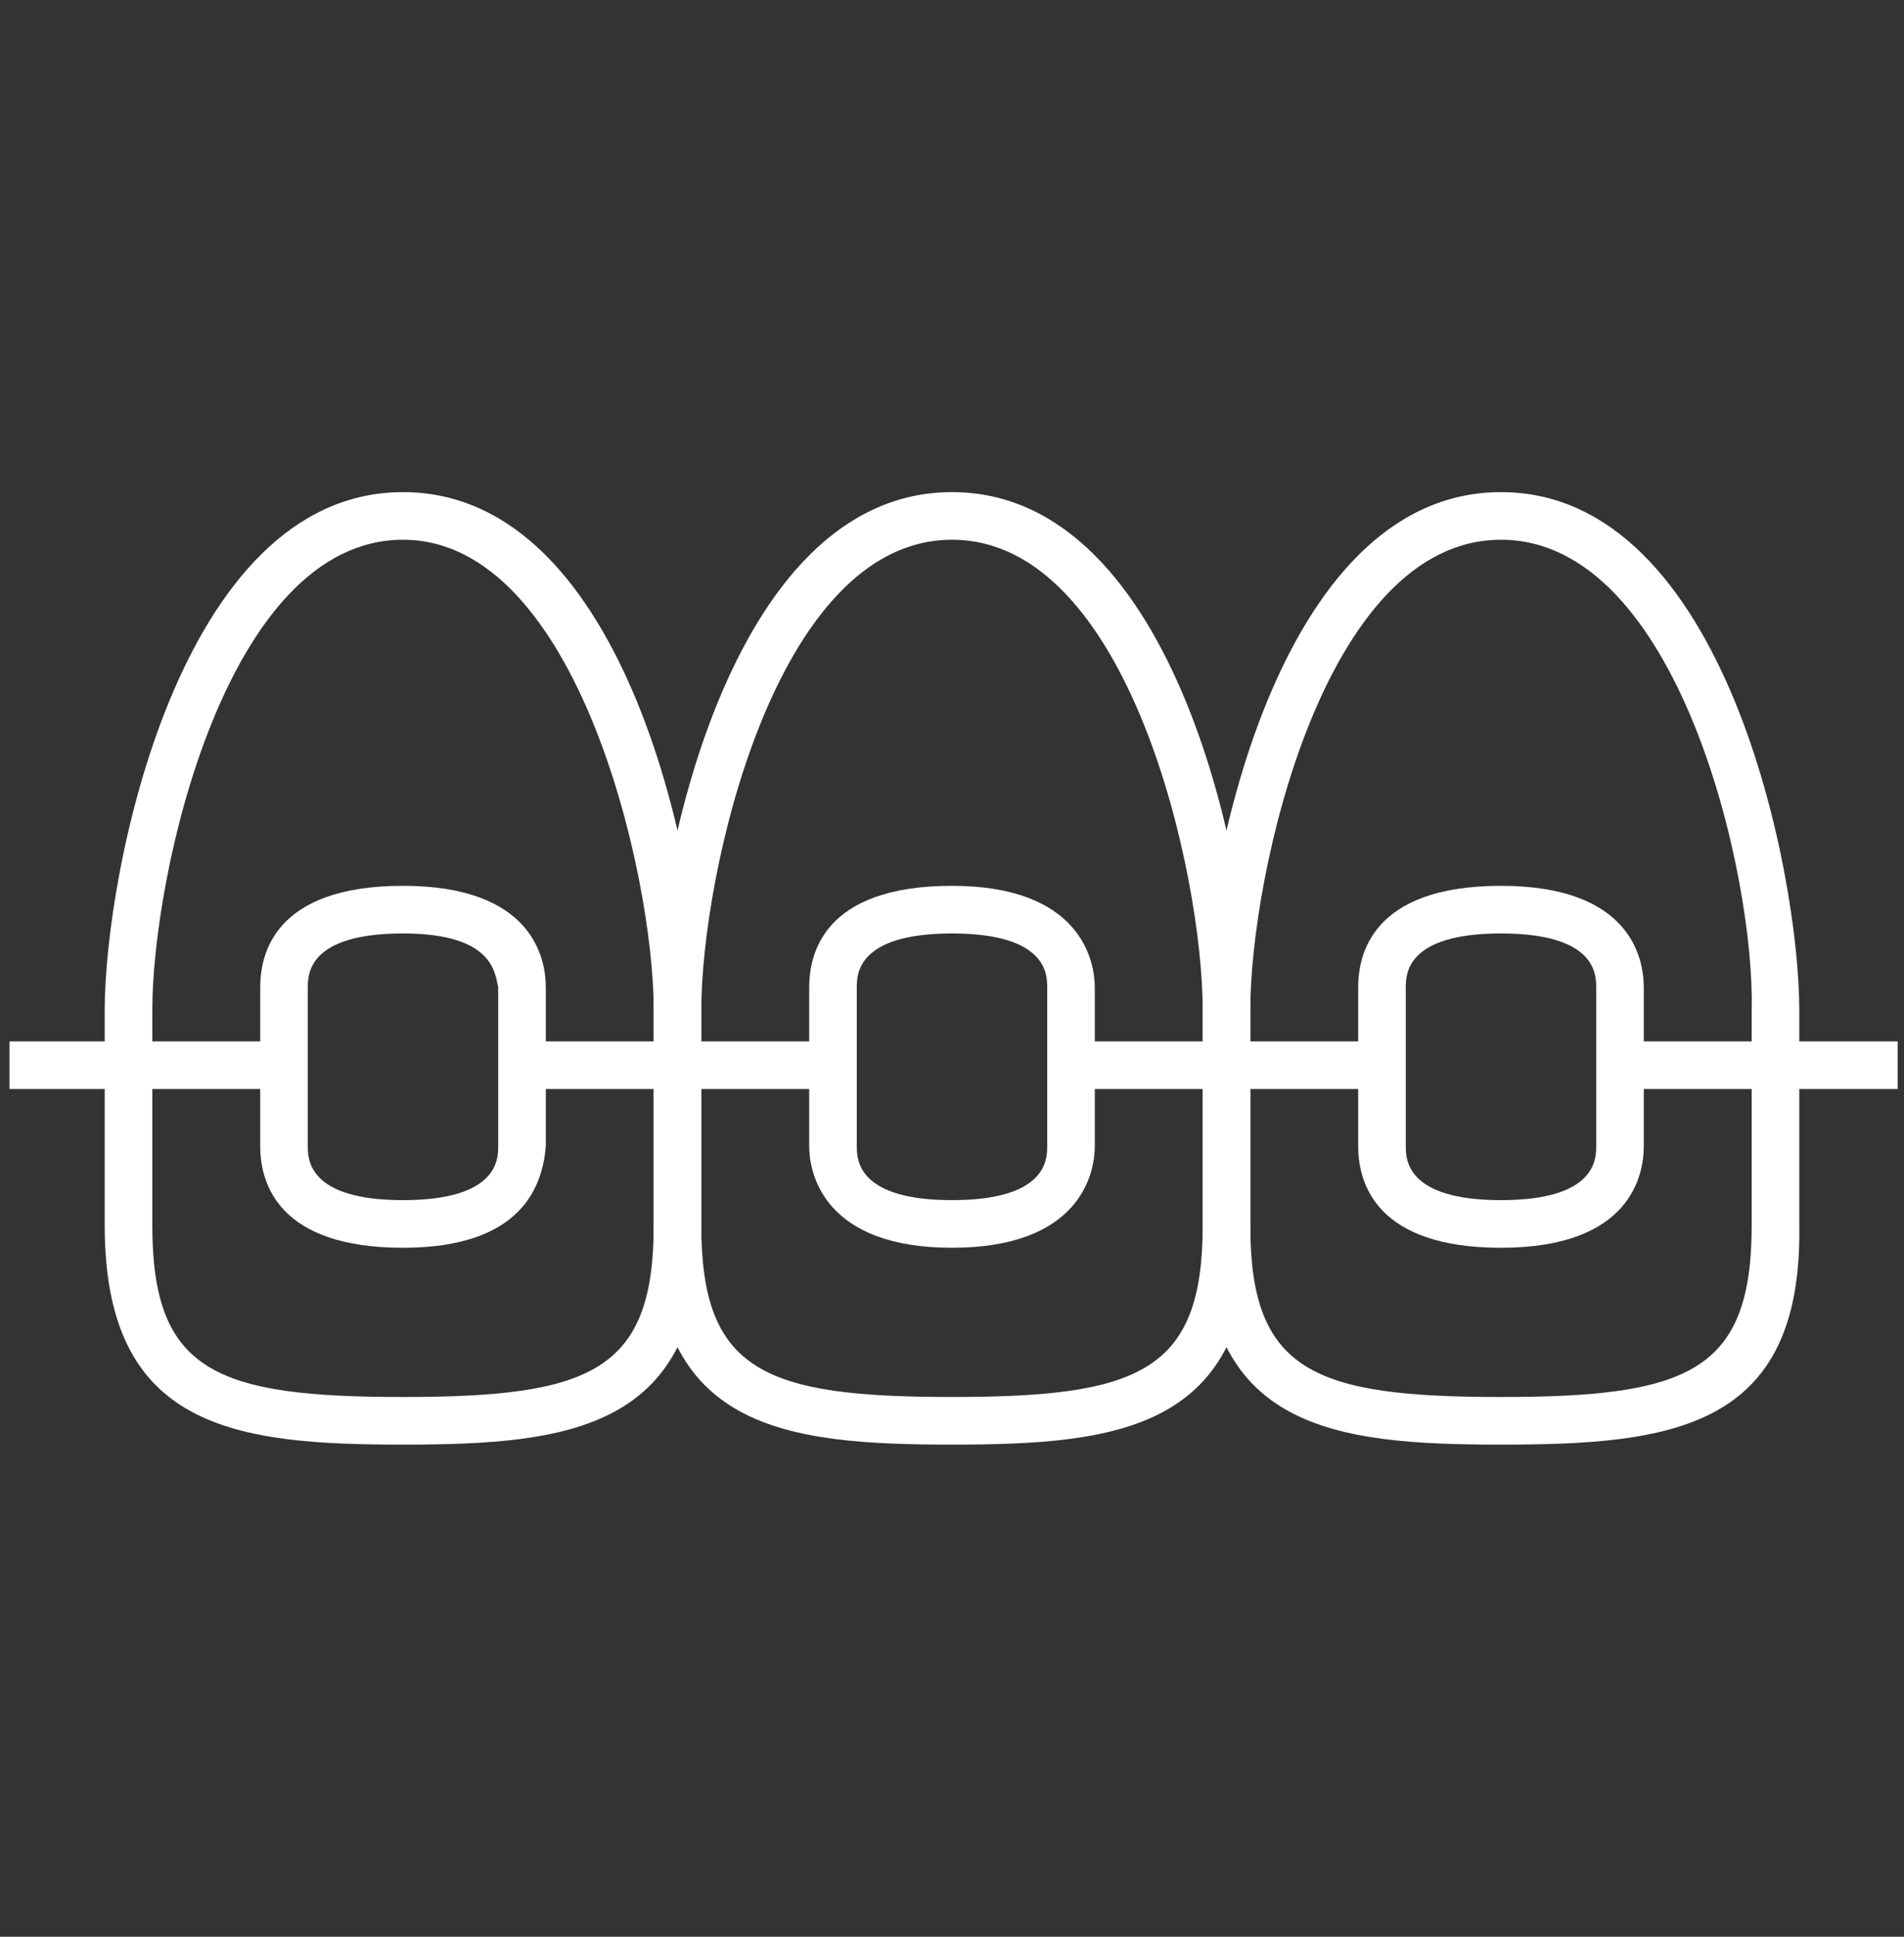
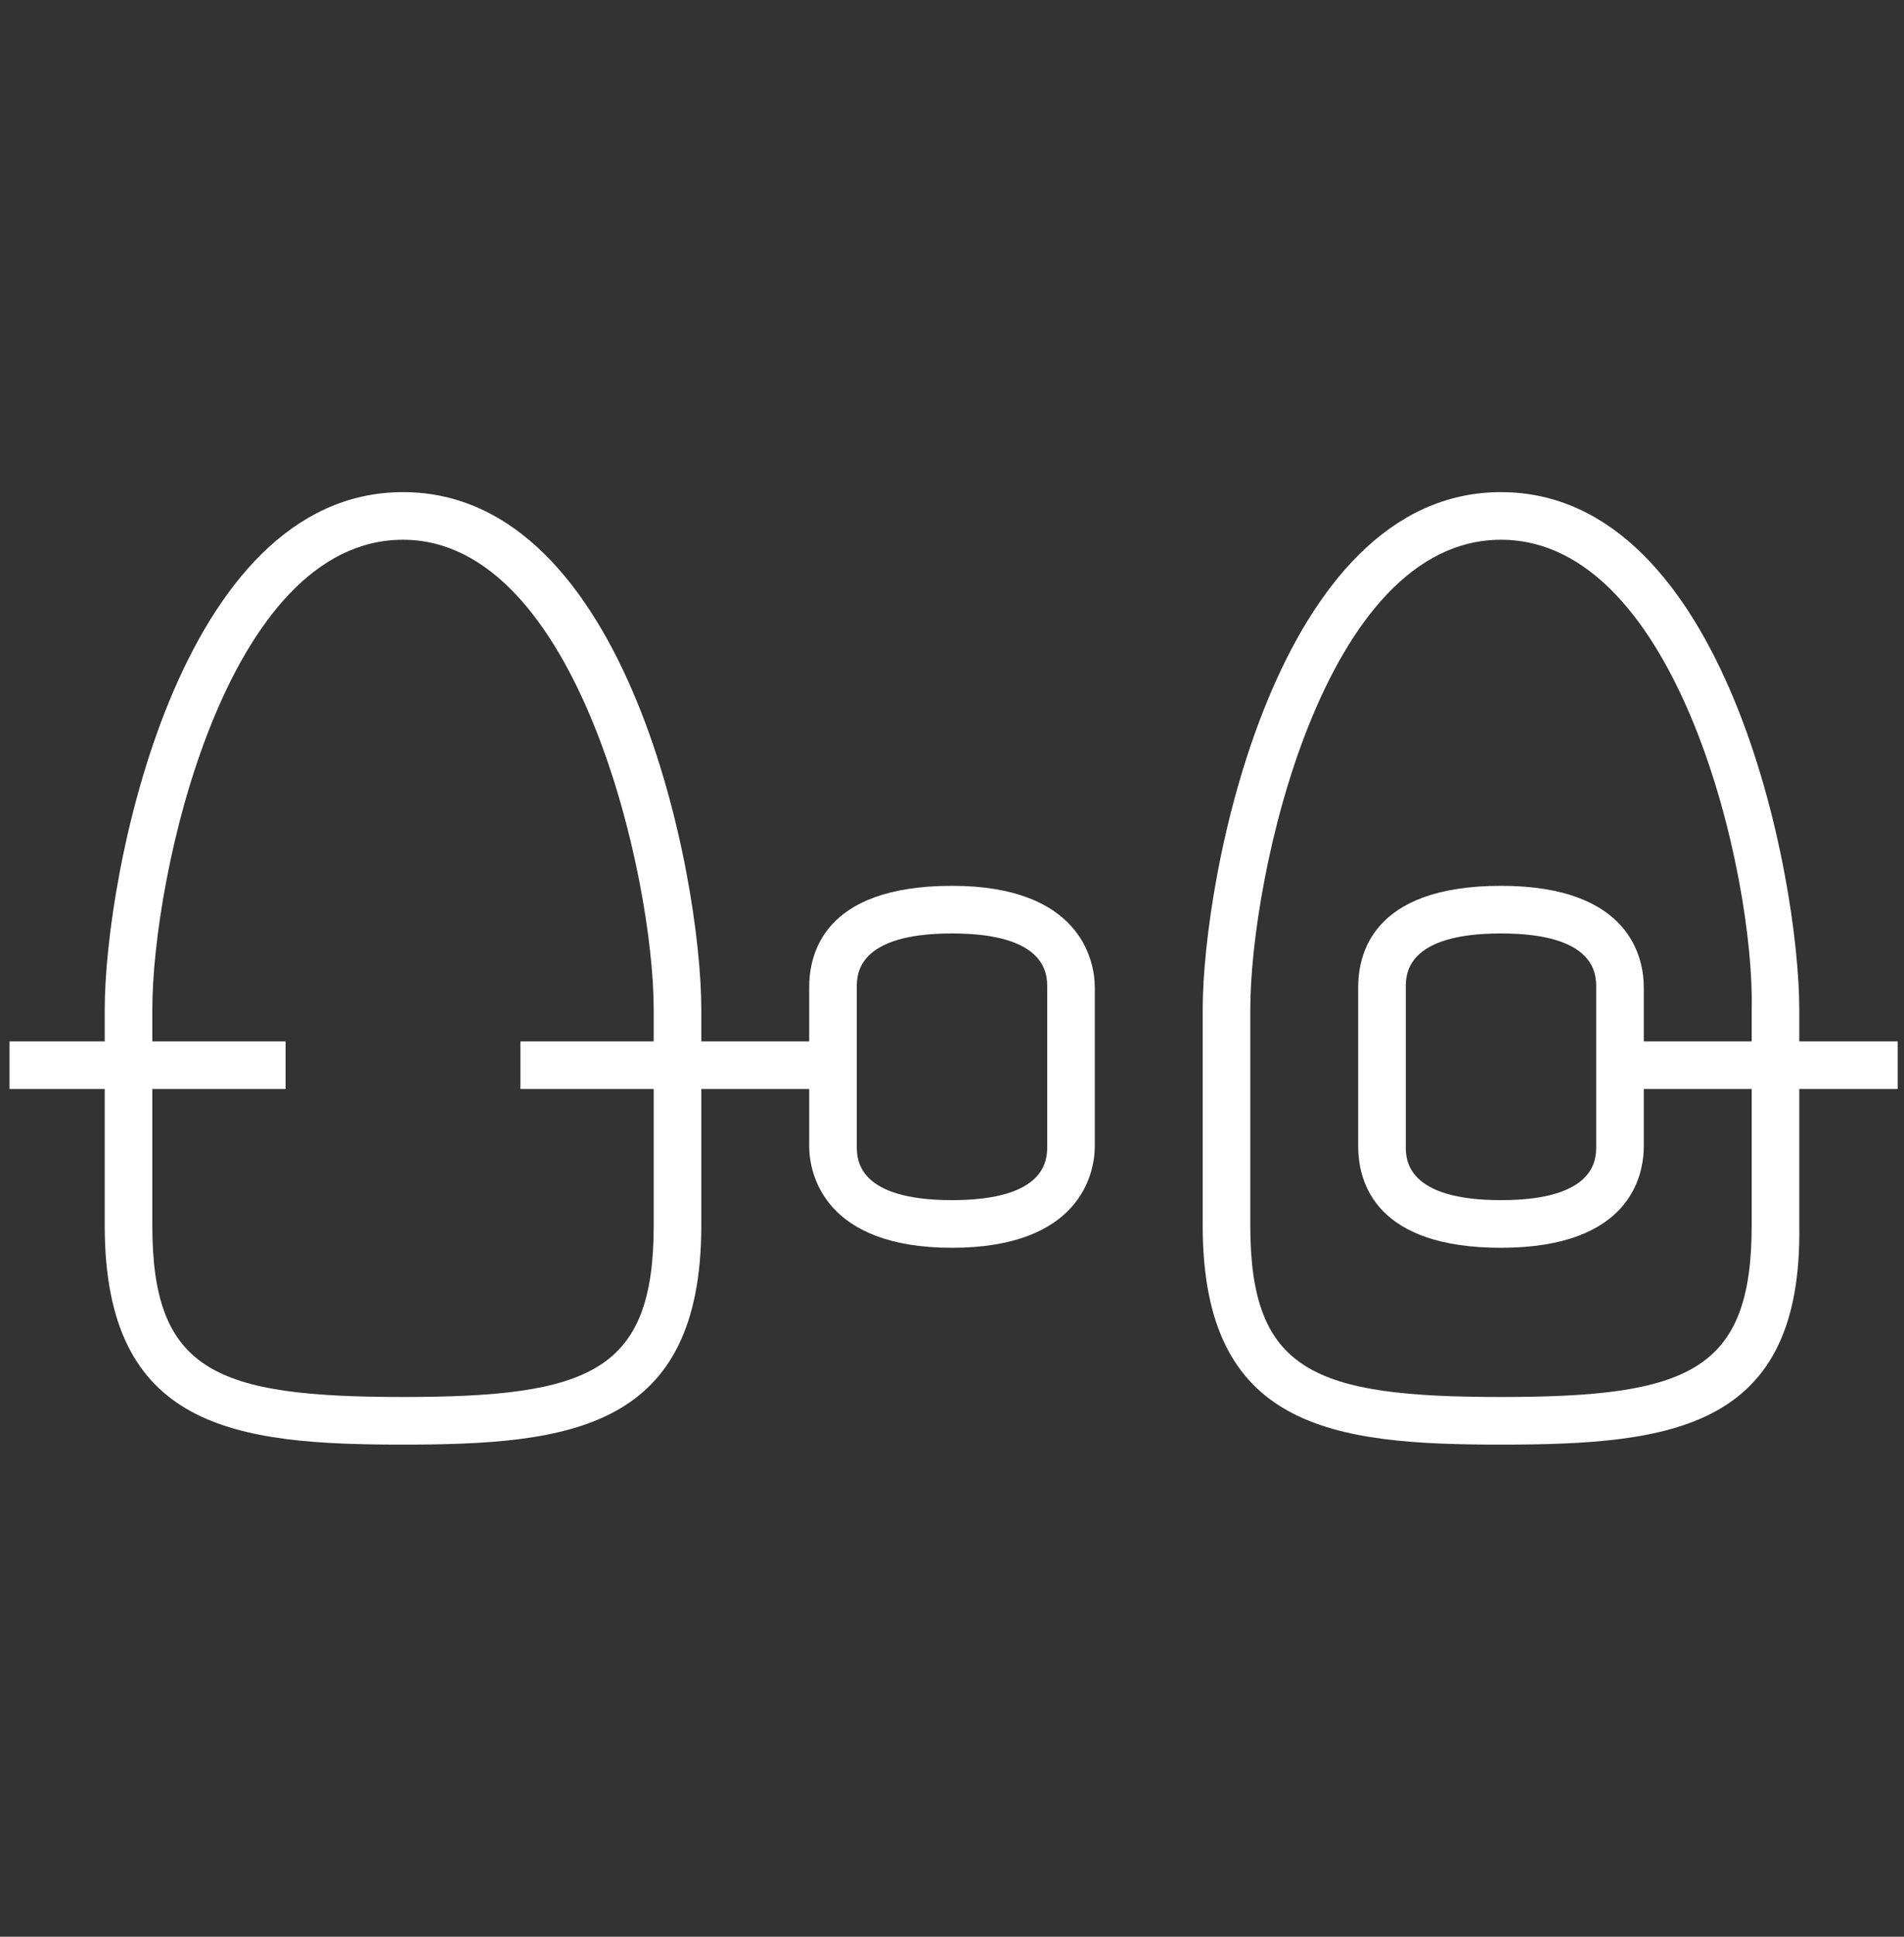
<svg xmlns="http://www.w3.org/2000/svg" version="1.1" id="Layer_1" x="0px" y="0px" viewBox="0 0 60 61" style="enable-background:new 0 0 60 61;" xml:space="preserve">
  <rect x="0" y="0" width="60" height="61" fill="#333333" stroke="none" />
  <style type="text/css">
	.st0{fill:#FFFFFF;}
</style>
  <g>
    <g>
-       <path class="st0" d="M30,45.5c-5.3,0-9.4-0.5-9.4-6.9v-6.8c0-4.2,2.3-16.3,9.4-16.3s9.4,12.1,9.4,16.3v6.8    C39.4,45,35.3,45.5,30,45.5z M30,17c-5.6,0-7.9,10.6-7.9,14.8v6.8c0,4.6,2,5.4,7.9,5.4c5.9,0,7.9-0.8,7.9-5.4v-6.8    C37.9,27.6,35.6,17,30,17z" />
-     </g>
+       </g>
    <g>
      <path class="st0" d="M30,39.3c-4,0-4.5-2.3-4.5-3.2v-5c0-1,0.4-3.2,4.5-3.2c4,0,4.5,2.3,4.5,3.2v5C34.5,37,34,39.3,30,39.3z     M30,29.4c-3,0-3,1.3-3,1.7v5c0,0.4,0,1.7,3,1.7c3,0,3-1.3,3-1.7v-5C33,30.7,33,29.4,30,29.4z" />
    </g>
    <g>
      <path class="st0" d="M47.3,45.5c-5.3,0-9.4-0.5-9.4-6.9v-6.8c0-4.2,2.3-16.3,9.4-16.3s9.4,12.1,9.4,16.3v6.8    C56.8,45,52.7,45.5,47.3,45.5z M47.3,17c-5.6,0-7.9,10.6-7.9,14.8v6.8c0,4.6,2,5.4,7.9,5.4c5.9,0,7.9-0.8,7.9-5.4v-6.8    C55.3,27.6,52.9,17,47.3,17z" />
    </g>
    <g>
      <path class="st0" d="M47.3,39.3c-3.9,0-4.5-2-4.5-3.2v-5c0-1,0.4-3.2,4.5-3.2s4.5,2.3,4.5,3.2v5C51.8,37,51.4,39.3,47.3,39.3z     M47.3,29.4c-3,0-3,1.3-3,1.7v5c0,0.4,0,1.7,3,1.7c3,0,3-1.3,3-1.7v-5C50.3,30.7,50.3,29.4,47.3,29.4z" />
    </g>
    <g>
      <path class="st0" d="M12.7,45.5c-5.3,0-9.4-0.5-9.4-6.9v-6.8c0-4.2,2.3-16.3,9.4-16.3s9.4,12.1,9.4,16.3v6.8    C22.1,45,18,45.5,12.7,45.5z M12.7,17c-5.6,0-7.9,10.6-7.9,14.8v6.8c0,4.6,2,5.4,7.9,5.4s7.9-0.8,7.9-5.4v-6.8    C20.6,27.6,18.2,17,12.7,17z" />
    </g>
    <g>
-       <path class="st0" d="M12.7,39.3c-3.9,0-4.5-2-4.5-3.2v-5c0-1,0.4-3.2,4.5-3.2s4.5,2.3,4.5,3.2v5C17.1,37.3,16.5,39.3,12.7,39.3z     M12.7,29.4c-3,0-3,1.3-3,1.7v5c0,0.4,0,1.7,3,1.7s3-1.3,3-1.7v-5C15.6,30.7,15.6,29.4,12.7,29.4z" />
-     </g>
+       </g>
    <g>
      <rect x="0.3" y="32.8" class="st0" width="8.7" height="1.5" />
    </g>
    <g>
      <rect x="51.1" y="32.8" class="st0" width="8.7" height="1.5" />
    </g>
    <g>
-       <rect x="33.7" y="32.8" class="st0" width="9.9" height="1.5" />
-     </g>
+       </g>
    <g>
      <rect x="16.4" y="32.8" class="st0" width="9.9" height="1.5" />
    </g>
  </g>
</svg>